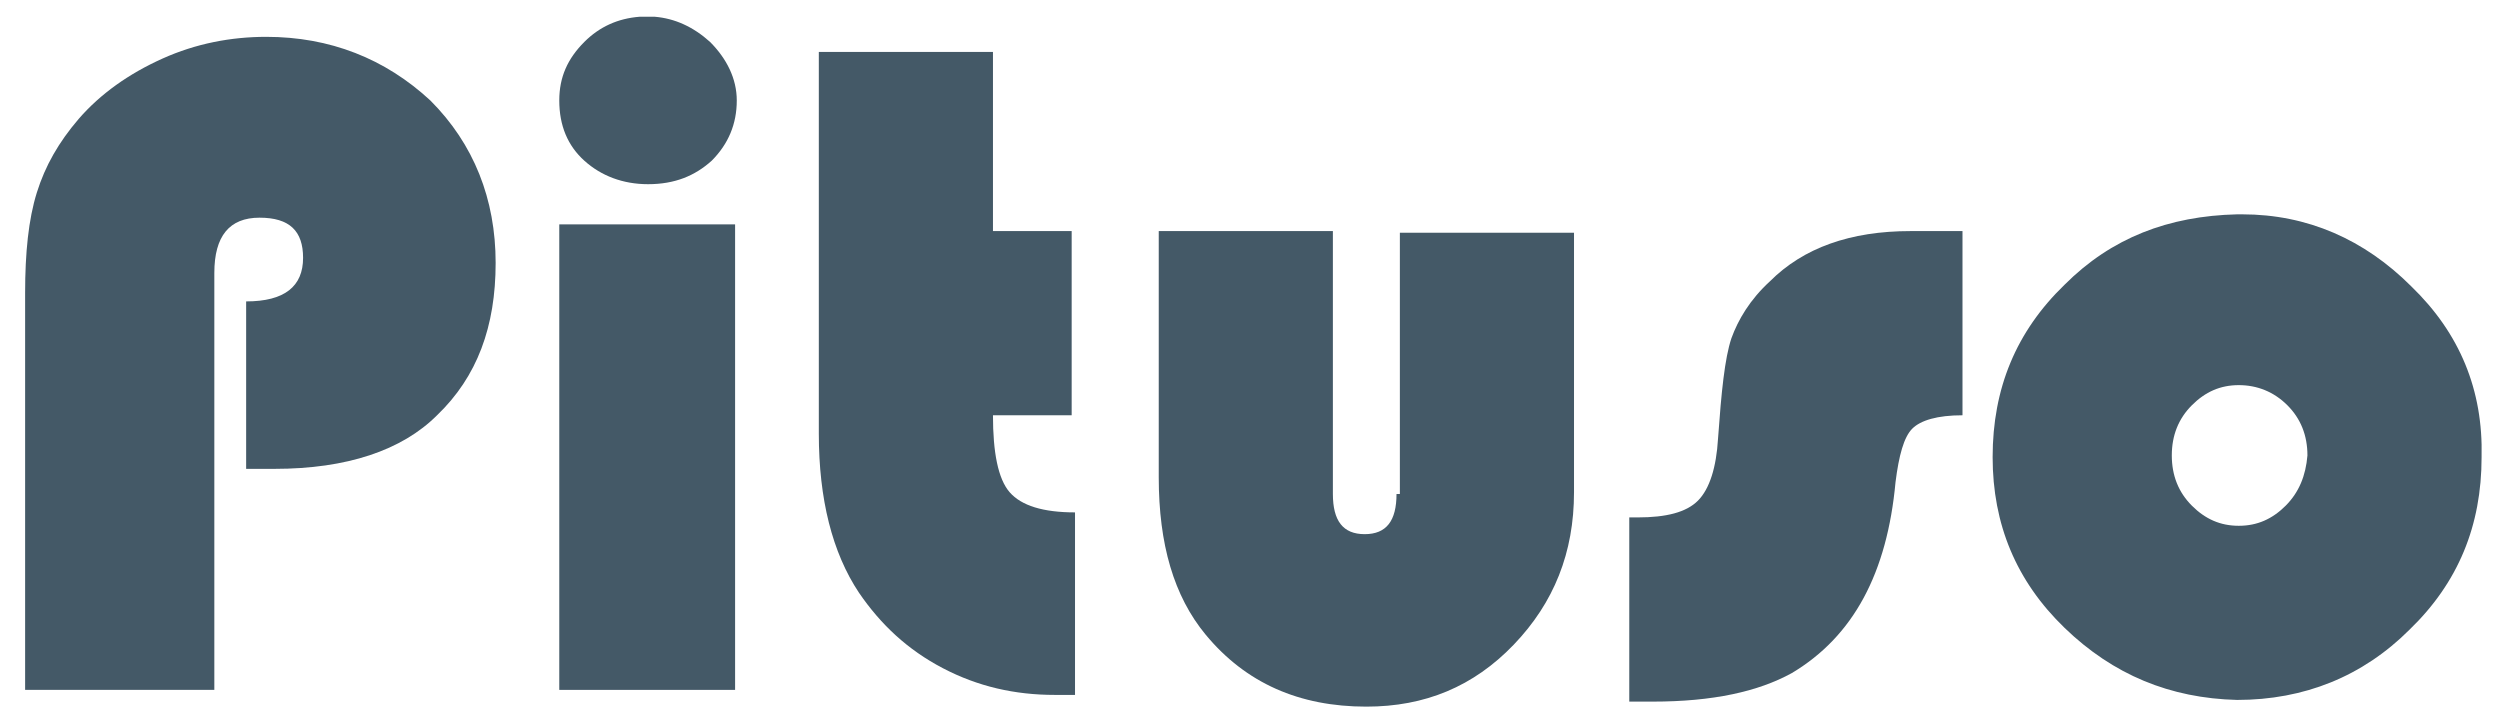
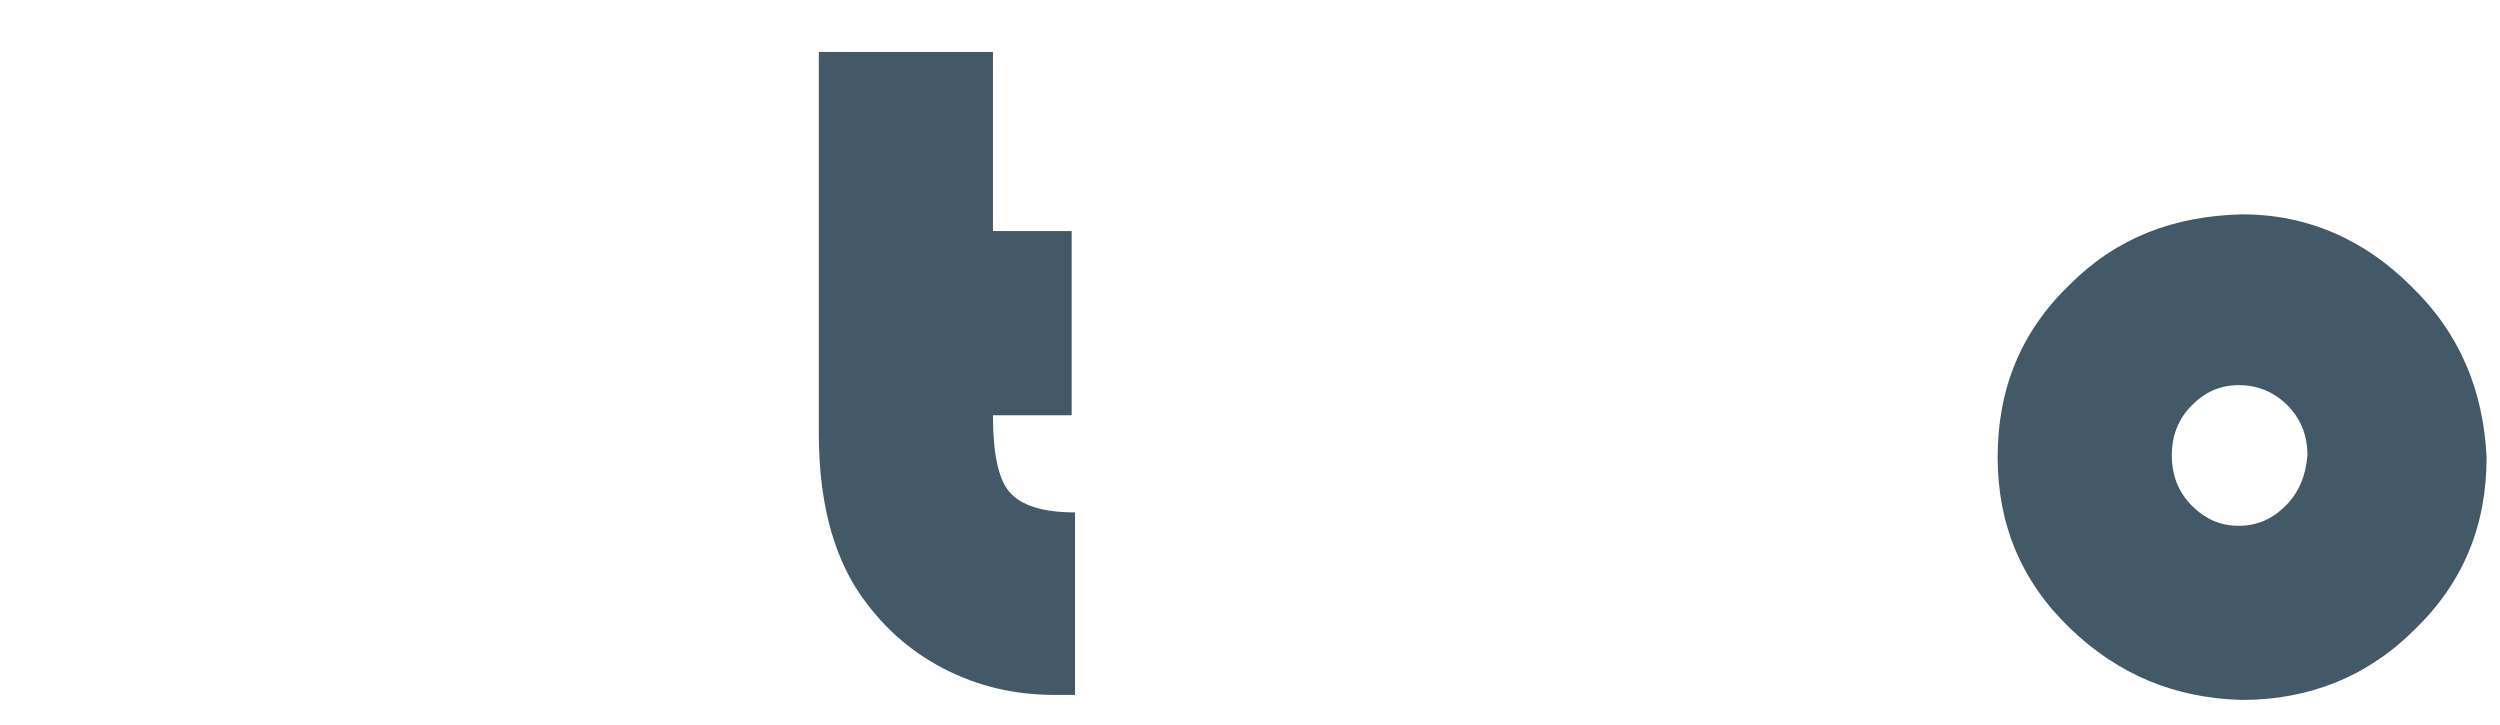
<svg xmlns="http://www.w3.org/2000/svg" version="1.1" id="Layer_1" x="0px" y="0px" viewBox="0 0 149.3 43.3" style="enable-background:new 0 0 149.3 43.3;" xml:space="preserve">
  <style type="text/css">
	.st0{fill:#445967;}
</style>
  <g>
-     <polygon class="st0" points="33.4,41.2 43.9,41.2 43.9,13.4 33.4,13.4  " />
    <g>
      <path class="st0" d="M60.3,29.4c-0.7-0.8-1-2.4-1-4.6H64v-11h-4.7V3.1H48.9v22.8c0,3.9,0.8,7.1,2.4,9.5c1.3,1.9,2.9,3.4,5,4.5    c2.1,1.1,4.3,1.6,6.7,1.6c0.3,0,0.7,0,1.2,0V30.6C62.3,30.6,61,30.2,60.3,29.4z" />
-       <path class="st0" d="M15.9,2.2c-2.1,0-4.2,0.4-6.2,1.3c-2,0.9-3.7,2.1-5,3.6c-1.2,1.4-2,2.8-2.5,4.4c-0.5,1.6-0.7,3.6-0.7,6v23.7    h11.3V16.3c0-2.2,0.9-3.3,2.7-3.3c1.8,0,2.6,0.8,2.6,2.4c0,1.7-1.1,2.6-3.4,2.6v10h1.7c4.3,0,7.6-1.1,9.7-3.2    c2.4-2.3,3.5-5.3,3.5-9.1S28.3,8.6,25.7,6C23,3.5,19.7,2.2,15.9,2.2z" />
-       <path class="st0" d="M83.4,29.5c0,1.6-0.6,2.4-1.9,2.4c-1.3,0-1.9-0.8-1.9-2.4V13.8H69.2v14.7c0,4,0.9,7.1,2.8,9.4    c2.4,2.9,5.6,4.3,9.6,4.3c3.5,0,6.4-1.2,8.8-3.7C92.8,36,94,33,94,29.4V13.9H83.6v15.6H83.4z" />
-       <path class="st0" d="M144,17.1c-2.8-2.8-6.2-4.3-10.1-4.3c-0.1,0-0.2,0-0.3,0c-4.1,0.1-7.5,1.4-10.3,4.2    c-2.9,2.8-4.3,6.2-4.3,10.3c0,4,1.4,7.4,4.3,10.2c2.9,2.8,6.3,4.2,10.3,4.3l0,0c4,0,7.5-1.4,10.3-4.2c2.9-2.8,4.3-6.2,4.3-10.3    C148.3,23.3,146.9,19.9,144,17.1z M136.5,30.2c-0.8,0.8-1.7,1.2-2.8,1.2l0,0c-1.1,0-2-0.4-2.8-1.2s-1.2-1.8-1.2-3s0.4-2.2,1.2-3    s1.7-1.2,2.8-1.2l0,0c1.1,0,2.1,0.4,2.9,1.2c0.8,0.8,1.2,1.8,1.2,3C137.7,28.4,137.3,29.4,136.5,30.2z" />
-       <path class="st0" d="M105.7,16.8c-1.2,1.1-1.9,2.3-2.3,3.4c-0.4,1.2-0.6,3.2-0.8,6c-0.1,1.7-0.5,3-1.2,3.7s-1.9,1-3.6,1h-0.5v11    h1.4c3.6,0,6.3-0.6,8.3-1.7c3.7-2.2,5.7-6,6.2-11.4c0.2-1.6,0.5-2.7,1-3.2s1.5-0.8,3-0.8v-11h-3.1    C110.5,13.8,107.7,14.8,105.7,16.8z" />
+       <path class="st0" d="M144,17.1c-2.8-2.8-6.2-4.3-10.1-4.3c-4.1,0.1-7.5,1.4-10.3,4.2    c-2.9,2.8-4.3,6.2-4.3,10.3c0,4,1.4,7.4,4.3,10.2c2.9,2.8,6.3,4.2,10.3,4.3l0,0c4,0,7.5-1.4,10.3-4.2c2.9-2.8,4.3-6.2,4.3-10.3    C148.3,23.3,146.9,19.9,144,17.1z M136.5,30.2c-0.8,0.8-1.7,1.2-2.8,1.2l0,0c-1.1,0-2-0.4-2.8-1.2s-1.2-1.8-1.2-3s0.4-2.2,1.2-3    s1.7-1.2,2.8-1.2l0,0c1.1,0,2.1,0.4,2.9,1.2c0.8,0.8,1.2,1.8,1.2,3C137.7,28.4,137.3,29.4,136.5,30.2z" />
    </g>
-     <path class="st0" d="M39.1,1c1.2,0.1,2.3,0.6,3.3,1.5c1,1,1.6,2.2,1.6,3.5c0,1.4-0.5,2.6-1.5,3.6c-1,0.9-2.2,1.4-3.8,1.4   c-1.5,0-2.8-0.5-3.8-1.4S33.4,7.5,33.4,6c0-1.4,0.5-2.5,1.5-3.5c0.9-0.9,2-1.4,3.3-1.5H39.1L39.1,1z" />
  </g>
</svg>